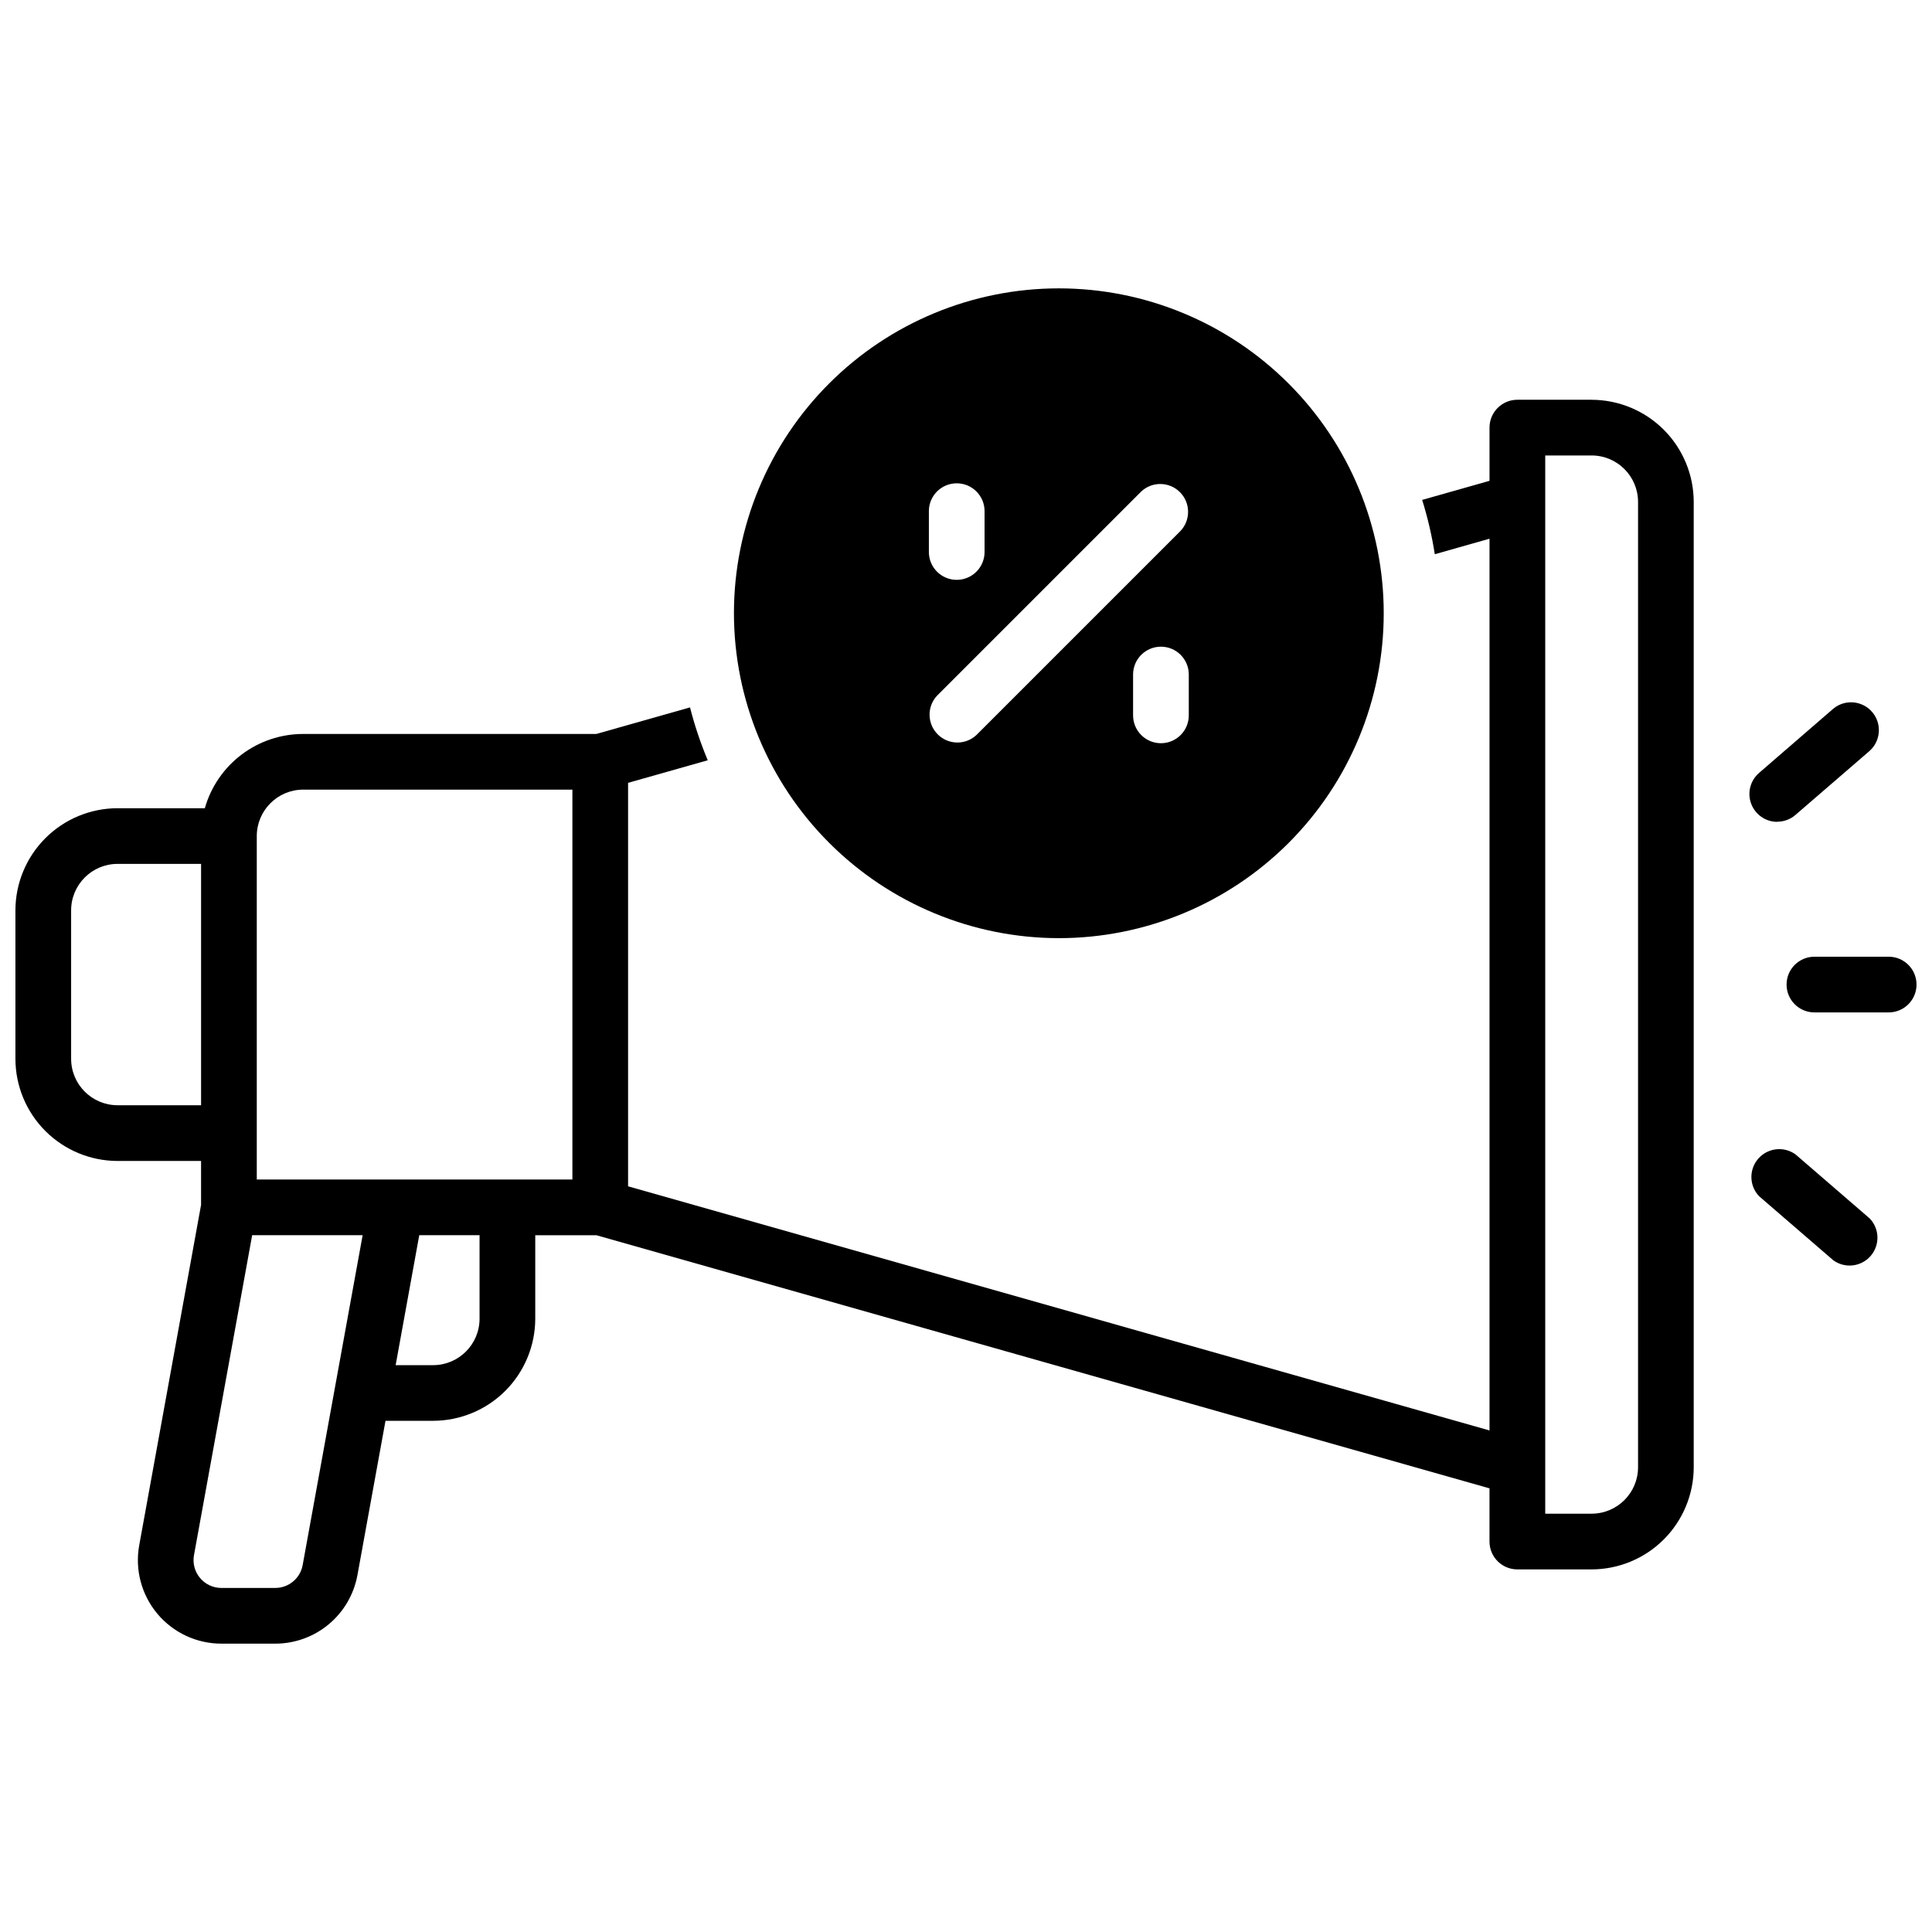
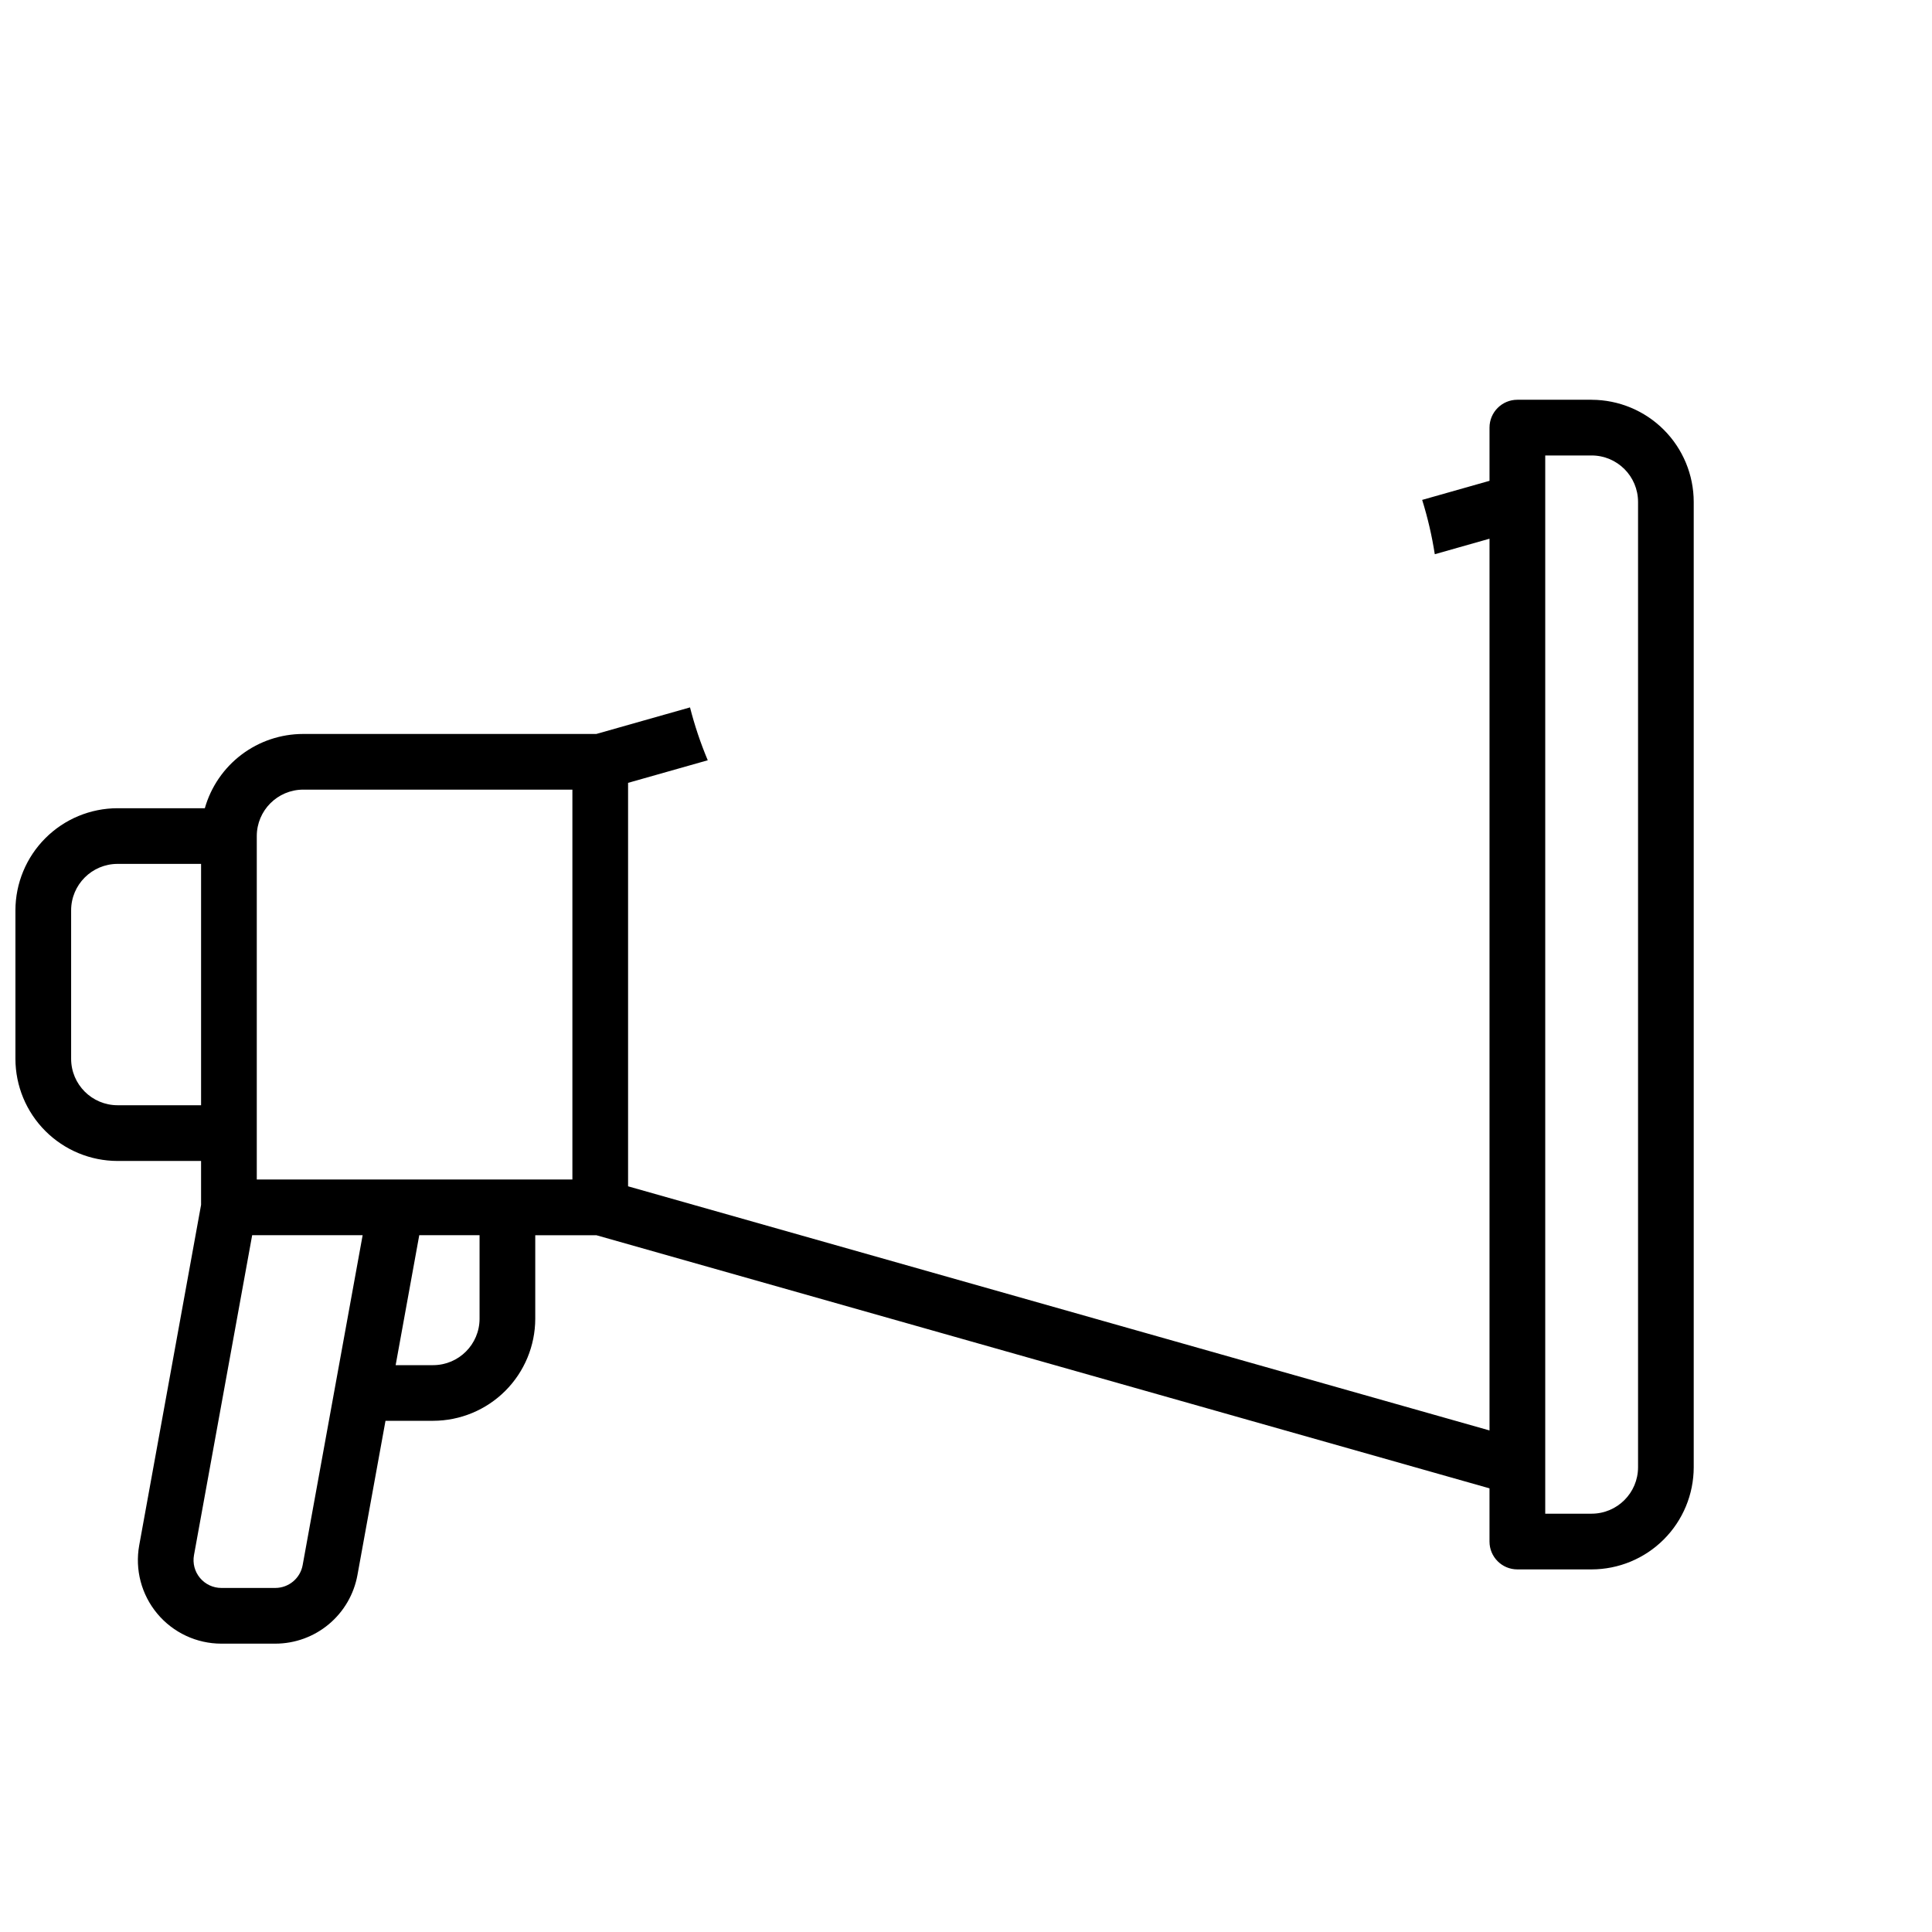
<svg xmlns="http://www.w3.org/2000/svg" width="800px" height="800px" version="1.1" viewBox="144 144 512 512">
  <defs>
    <clipPath id="b">
      <path d="m148.09 249h444.91v331h-444.91z" />
    </clipPath>
    <clipPath id="a">
-       <path d="m617 397h34.902v16h-34.902z" />
-     </clipPath>
+       </clipPath>
  </defs>
  <g clip-path="url(#b)">
    <path d="m565.8 249.94h-19.684c-4.074 0-7.379 3.305-7.379 7.379v14.102l-17.852 5.059h0.004c1.469 4.711 2.586 9.52 3.344 14.395l14.504-4.113v236.32l-228.29-64.699v-106.92l21.117-5.984v0.004c-1.91-4.551-3.484-9.234-4.703-14.016l-24.816 7.035h-77.734v0.004c-5.891 0.008-11.613 1.93-16.309 5.481-4.695 3.551-8.109 8.535-9.719 14.199h-23.137c-7.172 0.008-14.051 2.863-19.121 7.938-5.074 5.07-7.926 11.949-7.938 19.121v39.359c0.012 7.176 2.863 14.051 7.938 19.125 5.07 5.07 11.949 7.926 19.121 7.938h22.141v11.633l-16.391 90.211c-1.172 6.453 0.582 13.094 4.789 18.129 4.203 5.035 10.426 7.945 16.984 7.945h14.297c5.188-0.004 10.207-1.828 14.184-5.156s6.66-7.945 7.582-13.047l7.43-40.855h12.625c7.172-0.012 14.047-2.863 19.117-7.93 5.07-5.07 7.93-11.941 7.945-19.109v-22.141h16.195l236.69 67.078v14.102c0 4.074 3.305 7.379 7.379 7.379h19.684c7.172-0.012 14.047-2.863 19.121-7.938 5.074-5.07 7.926-11.949 7.938-19.121v-255.84c-0.012-7.176-2.863-14.051-7.938-19.125-5.074-5.07-11.949-7.926-19.121-7.938zm-390.65 186.96h-0.004c-6.789-0.012-12.289-5.512-12.297-12.301v-39.359c0.008-6.789 5.508-12.289 12.297-12.301h22.141v63.961zm49.059 121.86c-0.633 3.504-3.68 6.051-7.242 6.062h-14.297c-2.188 0.004-4.266-0.969-5.668-2.648-1.406-1.68-1.988-3.898-1.594-6.051l15.418-84.781h29.277zm46.879-65.277c-0.012 6.785-5.512 12.289-12.301 12.297h-9.938l6.258-34.441 15.98 0.004zm24.602-36.898-83.641-0.004v-91.02c0.012-6.789 5.512-12.289 12.301-12.301h71.34zm282.41 76.258c-0.008 6.789-5.512 12.289-12.297 12.301h-12.301v-280.44h12.301c6.785 0.008 12.289 5.512 12.297 12.301z" />
  </g>
  <g clip-path="url(#a)">
-     <path d="m644.52 397.54h-19.68c-4.078 0-7.379 3.305-7.379 7.379 0 4.078 3.301 7.379 7.379 7.379h19.68c4.074 0 7.379-3.301 7.379-7.379 0-4.074-3.305-7.379-7.379-7.379z" />
-   </g>
-   <path d="m615 361.76c1.773 0.004 3.484-0.637 4.82-1.801l19.68-16.992v-0.004c2.965-2.691 3.246-7.258 0.629-10.289-2.617-3.031-7.176-3.422-10.27-0.879l-19.684 17.035c-2.336 2.012-3.172 5.269-2.098 8.16 1.078 2.891 3.836 4.809 6.922 4.809z" />
-   <path d="m639.5 466.91-19.68-16.992c-3.094-2.223-7.371-1.723-9.871 1.152s-2.402 7.18 0.227 9.938l19.68 16.992h0.004c3.094 2.223 7.371 1.723 9.871-1.152s2.402-7.18-0.23-9.938z" />
-   <path d="m424.6 392.62c22.836 0 44.734-9.07 60.883-25.219 16.148-16.145 25.219-38.047 25.219-60.879 0-22.836-9.07-44.738-25.219-60.883-16.148-16.148-38.047-25.219-60.883-25.219-22.836 0-44.734 9.07-60.883 25.219-16.145 16.145-25.215 38.047-25.215 60.883 0.023 22.824 9.105 44.711 25.246 60.852s38.023 25.223 60.852 25.246zm34.441-59.039c0 4.074-3.305 7.379-7.379 7.379-4.078 0-7.383-3.305-7.383-7.379v-10.824c0-4.074 3.305-7.379 7.383-7.379 4.074 0 7.379 3.305 7.379 7.379zm-68.879-54.121c0-4.074 3.301-7.379 7.379-7.379 4.074 0 7.379 3.305 7.379 7.379v10.824c0 4.078-3.305 7.383-7.379 7.383-4.078 0-7.379-3.305-7.379-7.383zm2.164 48.906 54.121-54.121c2.906-2.707 7.438-2.629 10.246 0.18 2.812 2.812 2.891 7.344 0.184 10.25l-54.121 54.121c-2.906 2.711-7.438 2.629-10.25-0.18-2.809-2.812-2.891-7.344-0.18-10.25z" />
+     </g>
</svg>